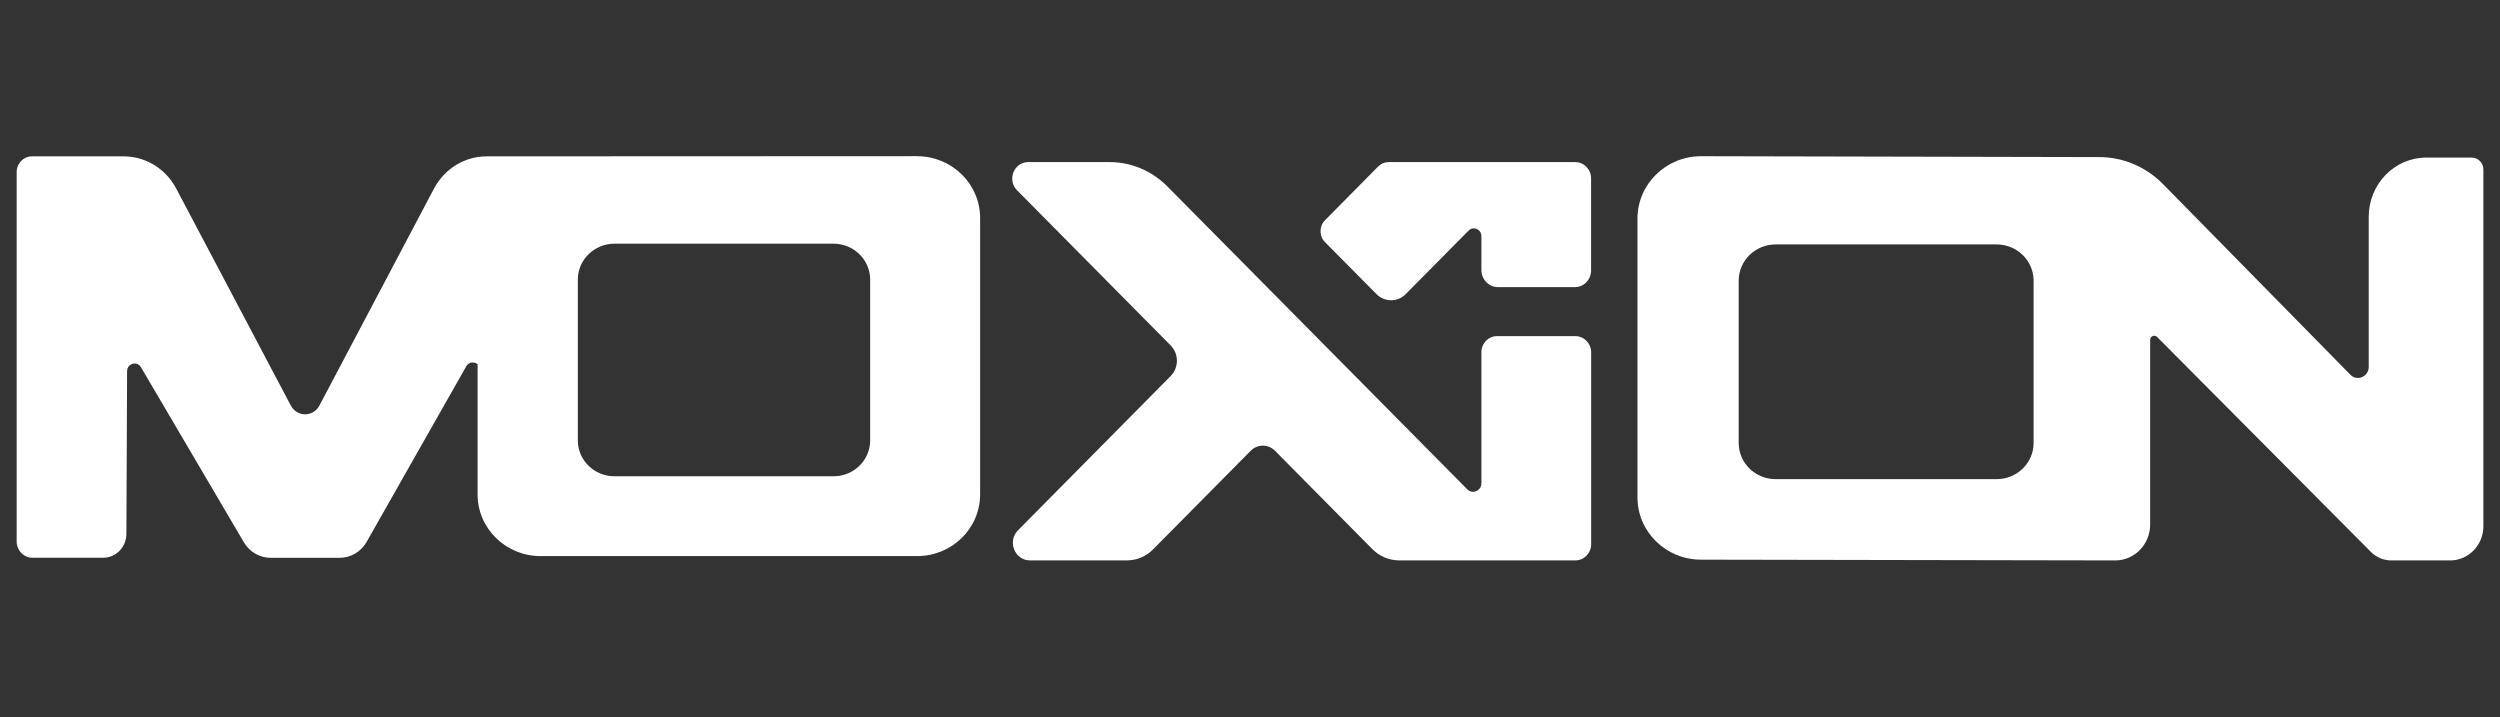
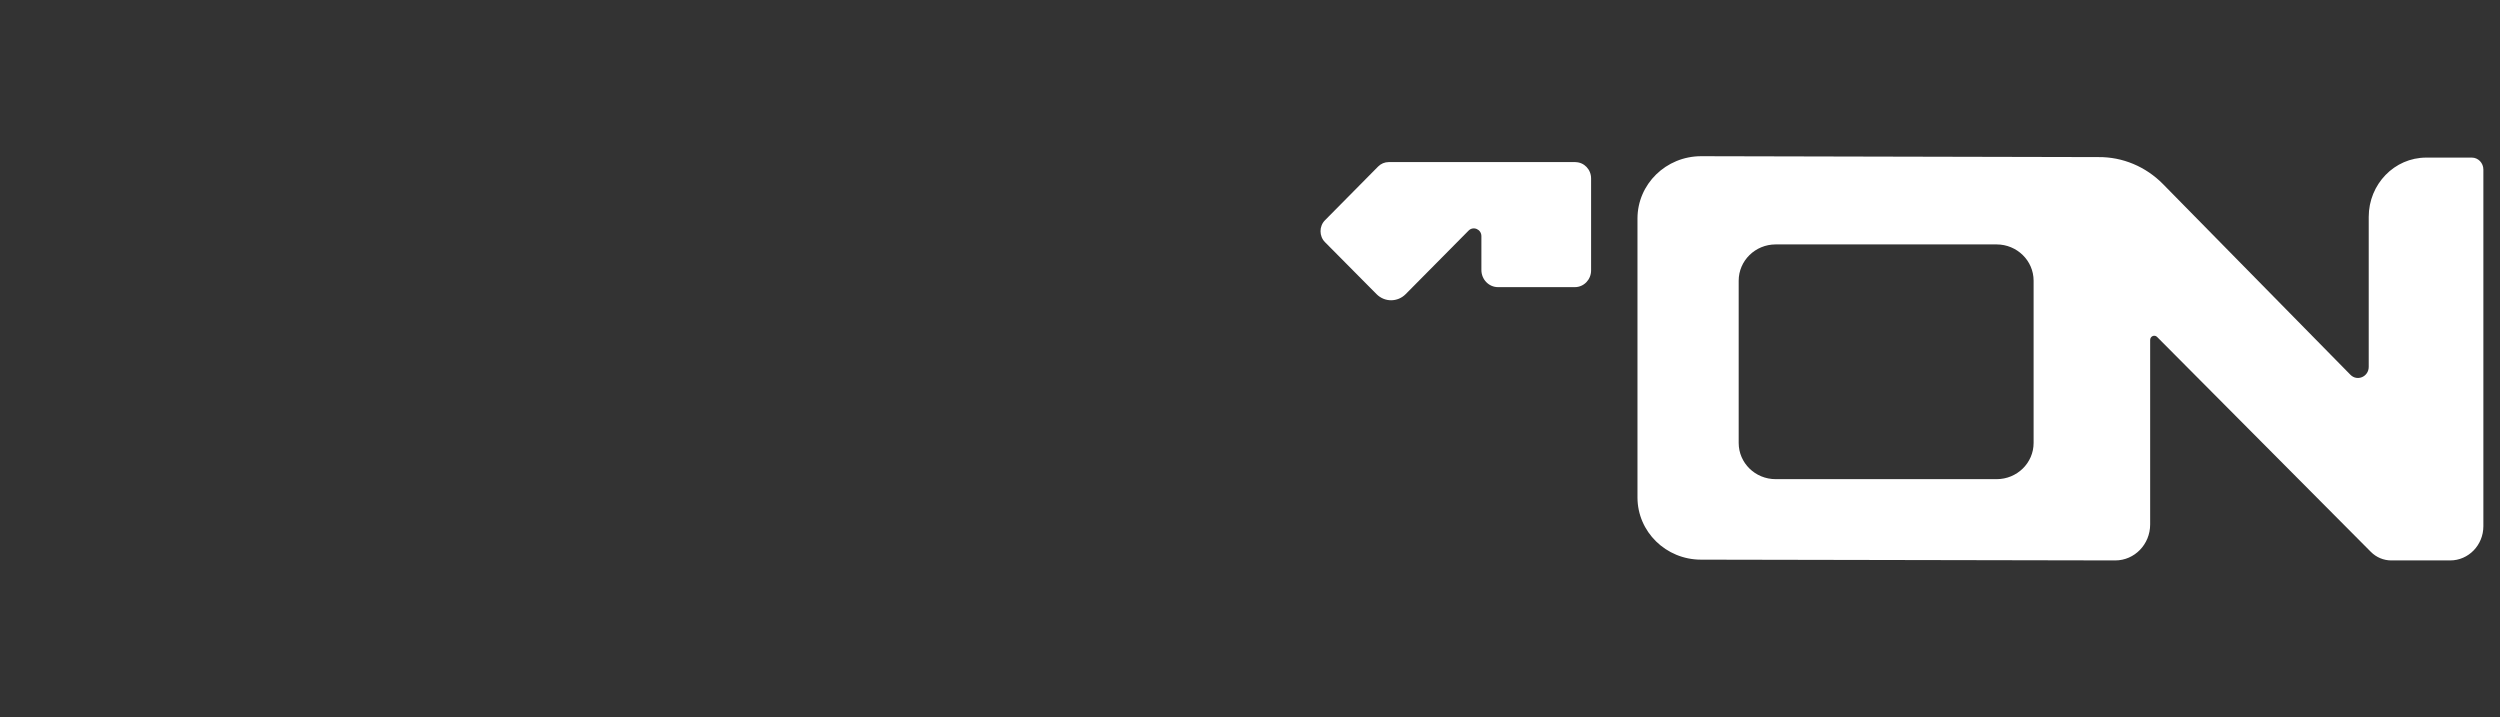
<svg xmlns="http://www.w3.org/2000/svg" width="645" height="185" viewBox="0 0 645 185" fill="none">
  <rect x="0" y="0" width="645" height="185" fill="#333333" stroke="none" />
-   <path d="M224.5 113.63C224.5 118.74 220.27 122.88 215.05 122.88H158.53C153.31 122.88 149.08 118.74 149.08 113.63V72.14C149.08 67.02 153.32 62.87 158.55 62.87H215.03C220.26 62.87 224.5 67.02 224.5 72.14V113.63ZM236.58 40.29L125.54 40.34C119.89 40.34 114.69 43.53 111.98 48.64L82.41 104.63C80.82 107.65 76.62 107.65 75.03 104.63L45.46 48.64C42.76 43.52 37.56 40.34 31.9 40.34H8.24C6.06 40.34 4.3 42.16 4.3 44.4V139.43C4.17 141.85 6.04 143.9 8.4 143.9H26.61C29.92 143.9 32.6 141.15 32.61 137.74L32.79 95.77C32.79 93.76 35.36 93.03 36.37 94.75L62.92 139.91C64.38 142.39 66.99 143.91 69.8 143.91H87.65C90.46 143.91 93.07 142.4 94.53 139.91L120.3 94.5C120.96 93.33 122.37 93.26 123.22 93.99V127.56C123.22 136.35 130.49 143.47 139.46 143.47H236.63C245.6 143.47 252.87 136.35 252.87 127.56V56.24C252.87 47.44 245.58 40.3 236.59 40.3L236.58 40.29Z" fill="white" />
  <path d="M524.67 114.28C524.67 119.44 520.4 123.62 515.14 123.62H458.11C452.84 123.62 448.58 119.44 448.58 114.28V72.42C448.58 67.25 452.86 63.06 458.13 63.06H515.11C520.39 63.06 524.67 67.25 524.67 72.42V114.28ZM637.72 40.66H625.96C617.77 40.66 611.13 47.51 611.13 55.95V94.65C611.13 97.19 608.16 98.47 606.41 96.69L558.05 47.49C553.61 42.98 547.62 40.47 541.4 40.53L438.9 40.3C429.83 40.3 422.47 47.5 422.47 56.38V128.34C422.47 137.2 429.81 144.39 438.86 144.39L545.74 144.59C550.71 144.59 554.74 140.44 554.74 135.31V87.71C554.74 86.75 555.86 86.26 556.53 86.93L611.68 142.38C613.09 143.8 614.98 144.59 616.95 144.59H632.15C636.88 144.59 640.71 140.64 640.71 135.76V43.74C640.71 42.04 639.37 40.66 637.73 40.66H637.72Z" fill="white" />
-   <path d="M406.42 86.72H386.22C384 86.72 382.2 88.57 382.2 90.86V124.67C382.2 126.63 379.91 127.62 378.56 126.25L301.16 48.08C297.19 44.07 291.85 41.82 286.29 41.82H265.28C261.59 41.82 259.77 46.44 262.4 49.1C263.58 50.29 264.71 51.43 265.6 52.33C272.44 59.24 292.67 79.68 302.03 89.12C304.18 91.29 304.18 94.85 302.03 97.02L262.65 136.81C259.83 139.65 261.79 144.58 265.73 144.58C265.73 144.58 282.87 144.58 290.77 144.58C293.28 144.58 295.68 143.57 297.47 141.76L322.69 116.29C324.43 114.54 327.2 114.54 328.94 116.29L352.66 140.25L354.08 141.68C355.92 143.54 358.4 144.58 360.98 144.58H385.8C385.87 144.58 385.93 144.57 385.99 144.57C386.08 144.57 386.18 144.58 386.27 144.58H406.46C408.7 144.58 410.52 142.7 410.52 140.39V90.93C410.52 88.61 408.7 86.72 406.44 86.72H406.42Z" fill="white" />
  <path d="M406.44 41.82H358.27C357.26 41.82 356.28 42.23 355.56 42.96L341.85 56.82C340.31 58.37 340.31 60.93 341.85 62.48L355.15 75.89C357.24 78 360.58 77.99 362.66 75.89L378.89 59.5C380.12 58.26 382.2 59.16 382.2 60.93V69.66C382.2 72.1 384.12 74.08 386.48 74.08H406.32C408.63 74.08 410.5 72.15 410.5 69.78V46.02C410.5 43.71 408.68 41.83 406.43 41.83L406.44 41.82Z" fill="white" />
</svg>